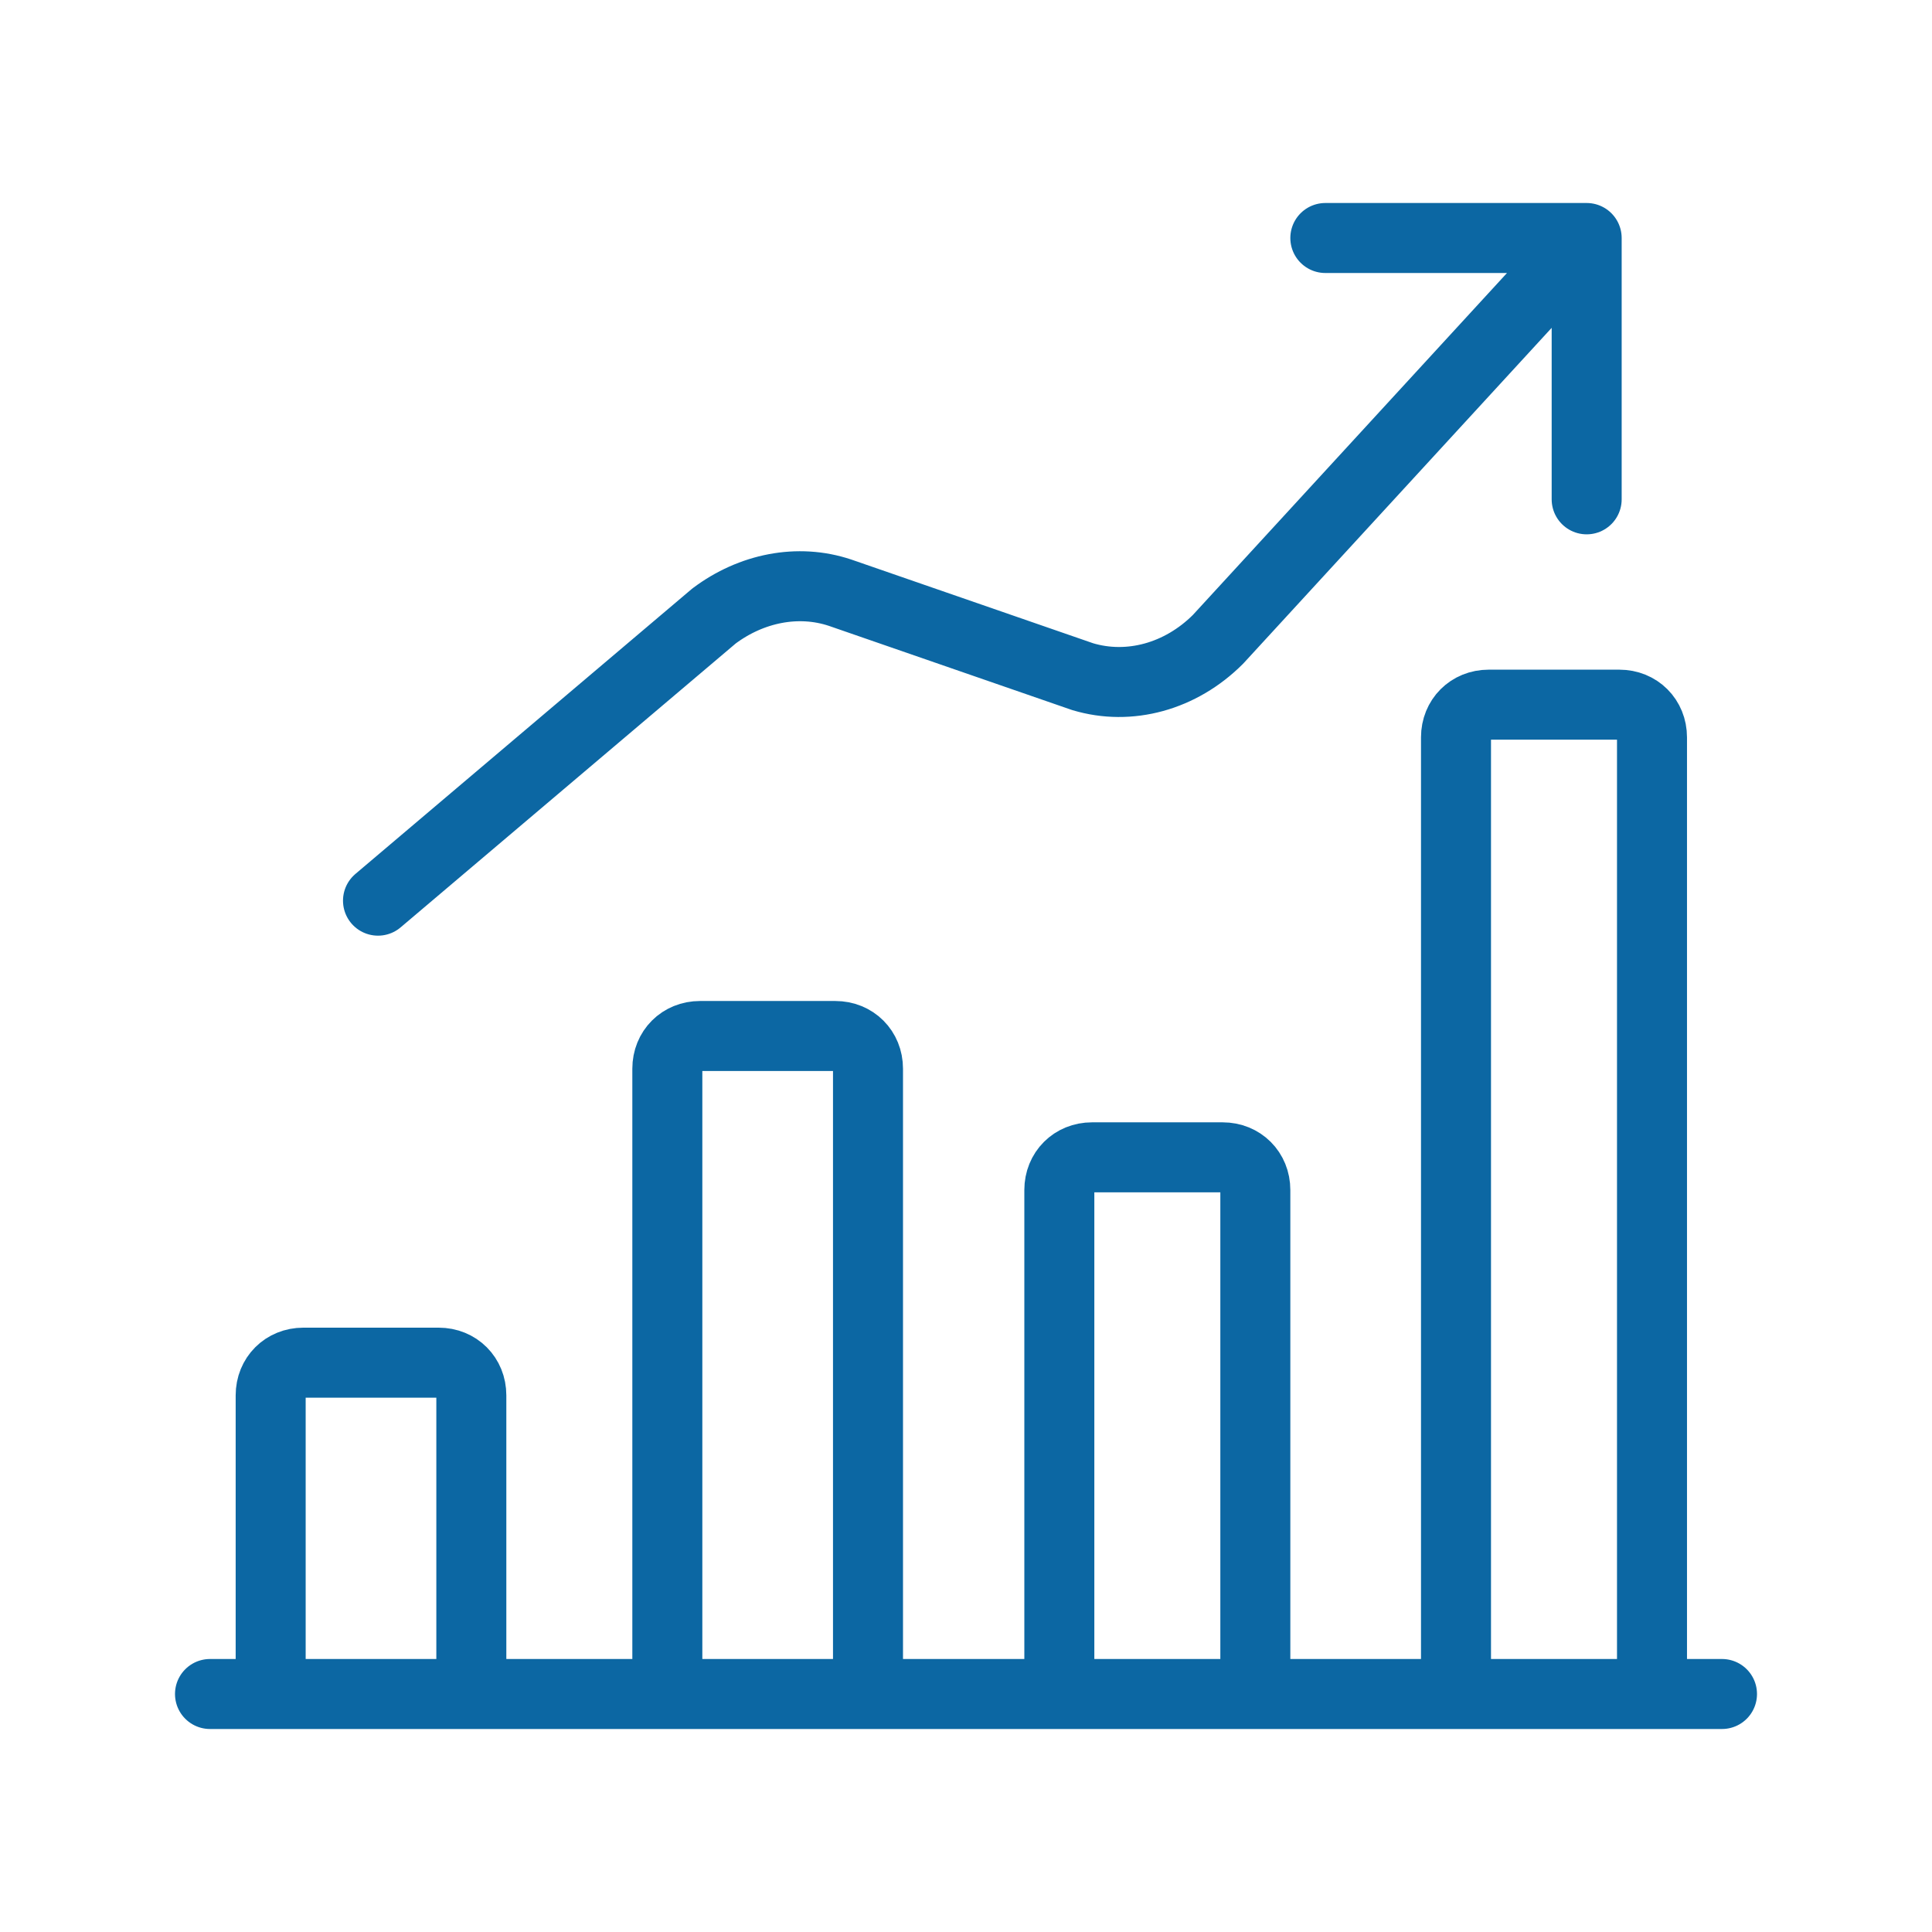
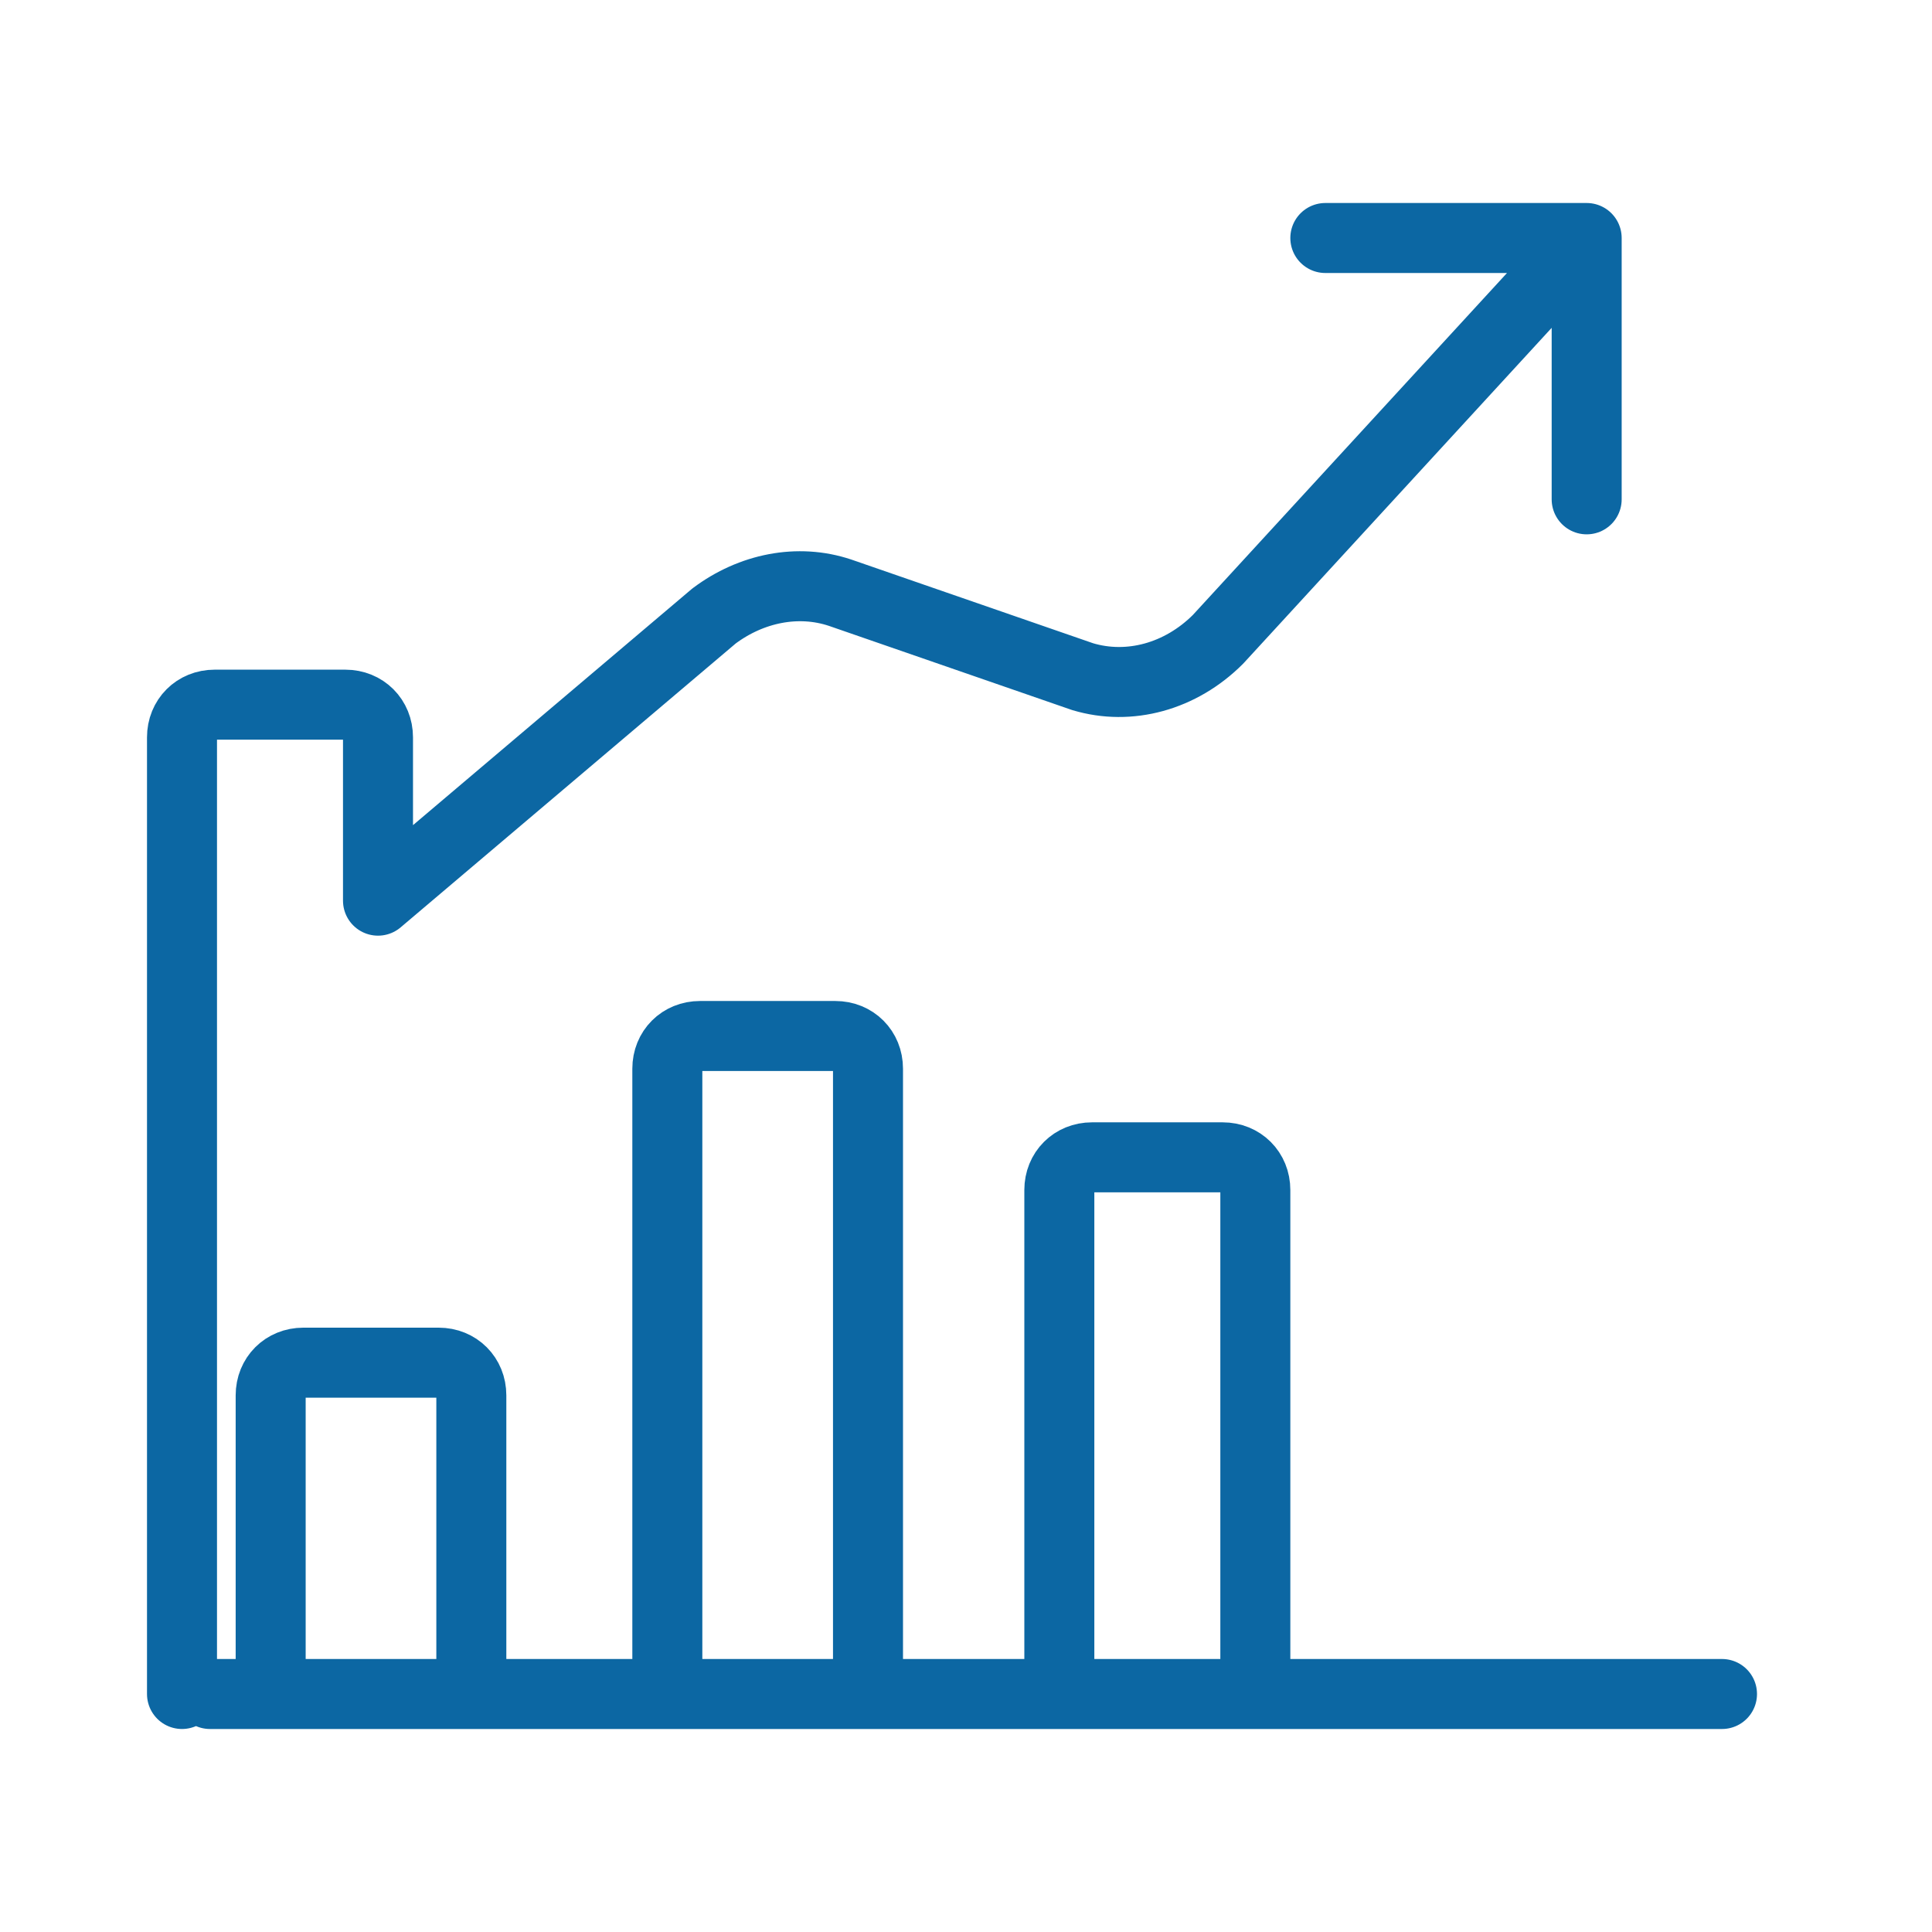
<svg xmlns="http://www.w3.org/2000/svg" id="Layer_1" data-name="Layer 1" version="1.1" viewBox="0 0 41.4 41.4">
  <defs>
    <style>
      .cls-1 {
        fill: none;
        stroke: #0c67a3;
        stroke-linecap: round;
        stroke-linejoin: round;
        stroke-width: 1.5px;
      }
    </style>
  </defs>
-   <path class="cls-1" d="M28.4,5.1h5.6v5.6M34,5.1l-7.9,8.6c-.8.8-1.9,1.1-2.9.8l-5.2-1.8c-.9-.3-1.9-.1-2.7.5l-7.2,6.1M35.4,36.3V15.8c0-.4-.3-.7-.7-.7h-2.8c-.4,0-.7.3-.7.7v20.5M26.9,36.3v-10.8c0-.4-.3-.7-.7-.7h-2.8c-.4,0-.7.3-.7.7v10.8M18.6,36.3v-13.4c0-.4-.3-.7-.7-.7h-2.9c-.4,0-.7.3-.7.7v13.4M10.1,36.3v-6.4c0-.4-.3-.7-.7-.7h-2.9c-.4,0-.7.3-.7.7v6.4M4.5,36.3h32.4" />
+   <path class="cls-1" d="M28.4,5.1h5.6v5.6M34,5.1l-7.9,8.6c-.8.8-1.9,1.1-2.9.8l-5.2-1.8c-.9-.3-1.9-.1-2.7.5l-7.2,6.1V15.8c0-.4-.3-.7-.7-.7h-2.8c-.4,0-.7.3-.7.7v20.5M26.9,36.3v-10.8c0-.4-.3-.7-.7-.7h-2.8c-.4,0-.7.3-.7.7v10.8M18.6,36.3v-13.4c0-.4-.3-.7-.7-.7h-2.9c-.4,0-.7.3-.7.7v13.4M10.1,36.3v-6.4c0-.4-.3-.7-.7-.7h-2.9c-.4,0-.7.3-.7.7v6.4M4.5,36.3h32.4" />
</svg>